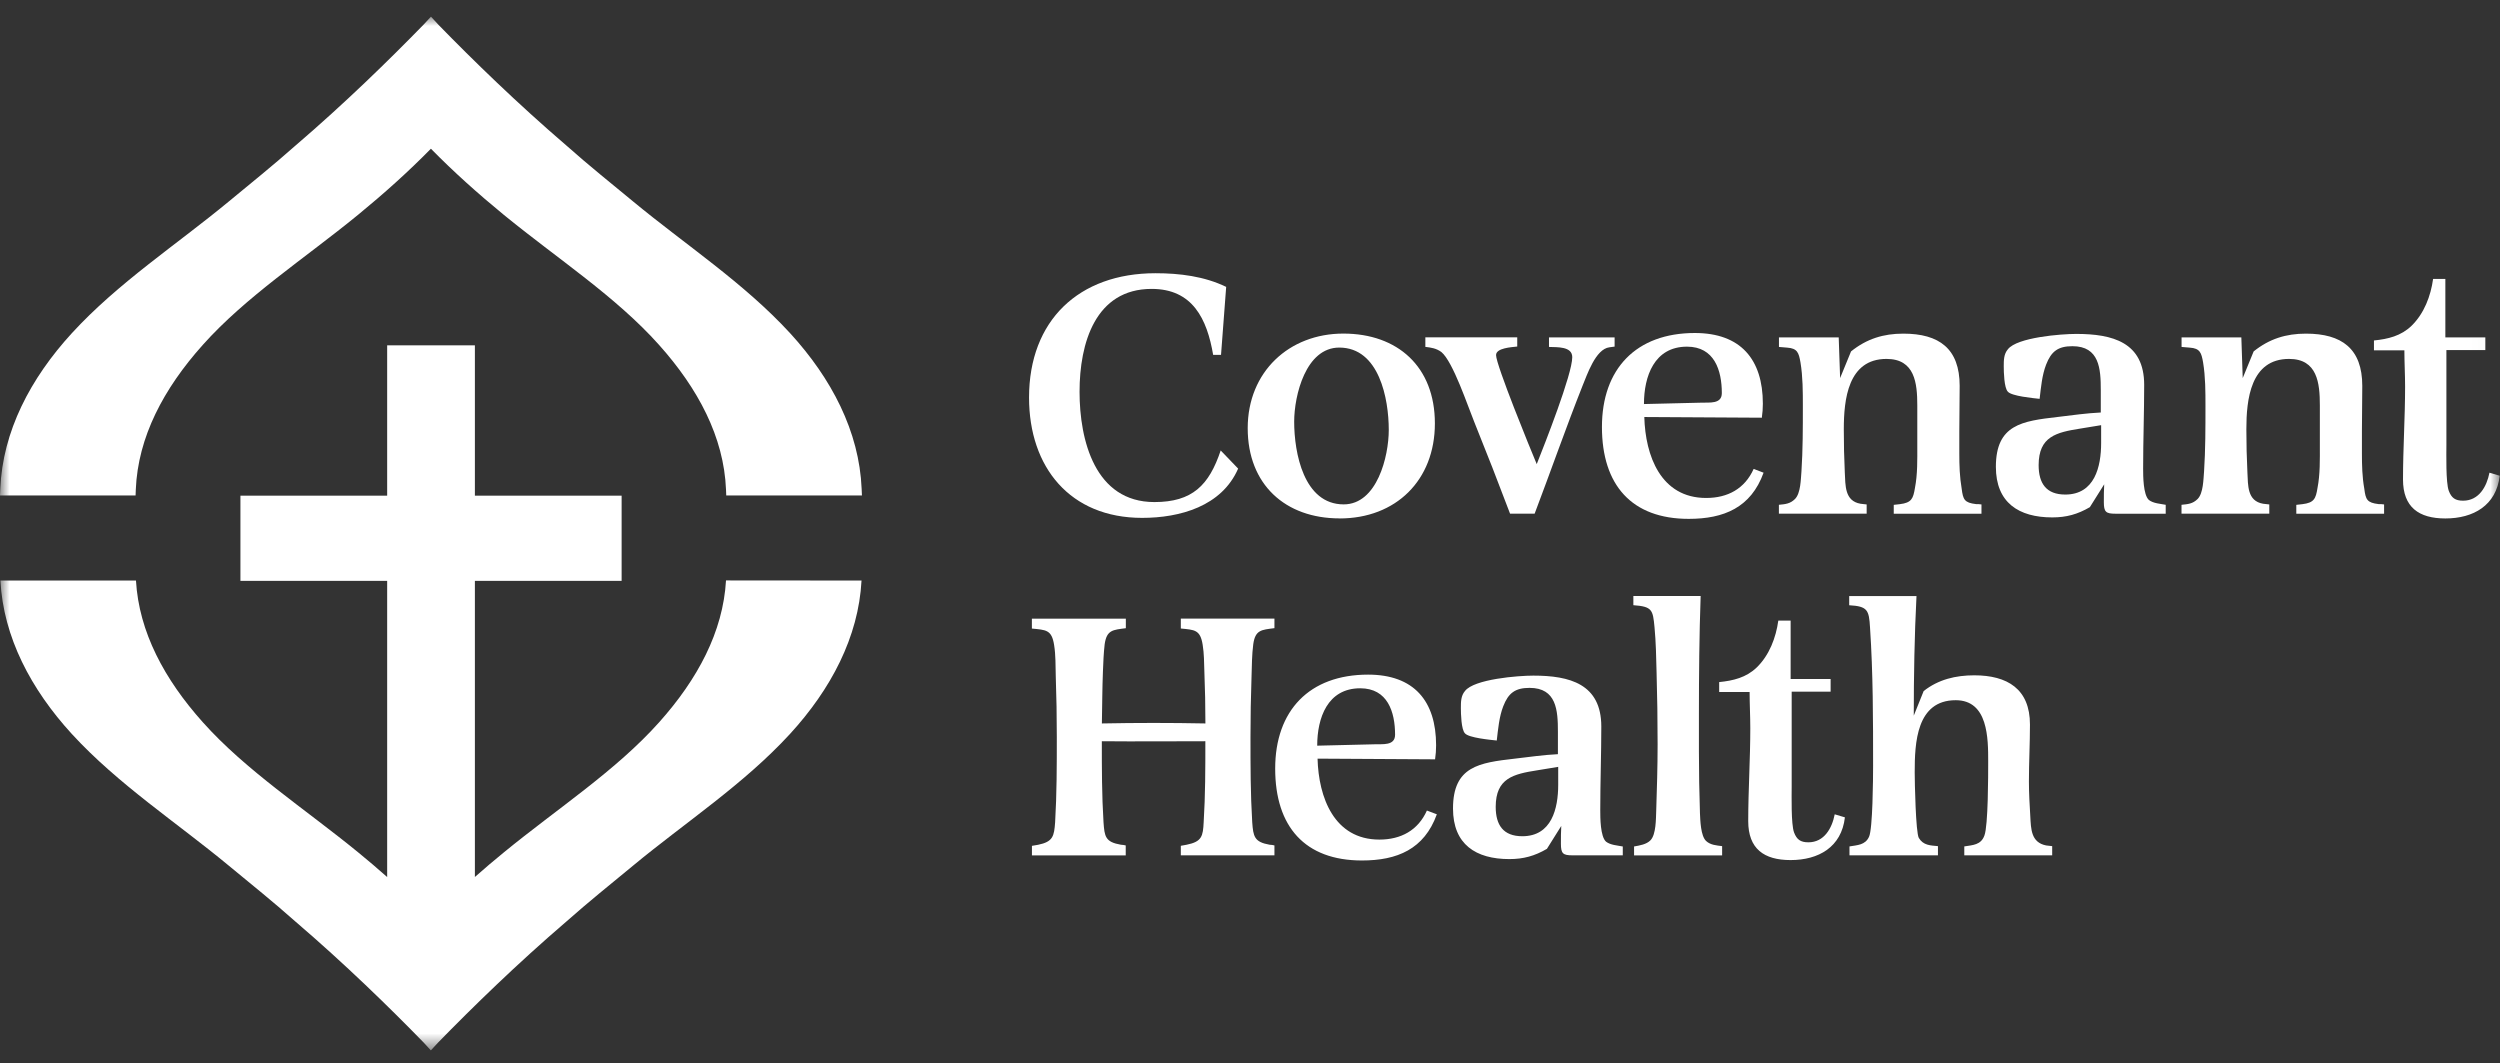
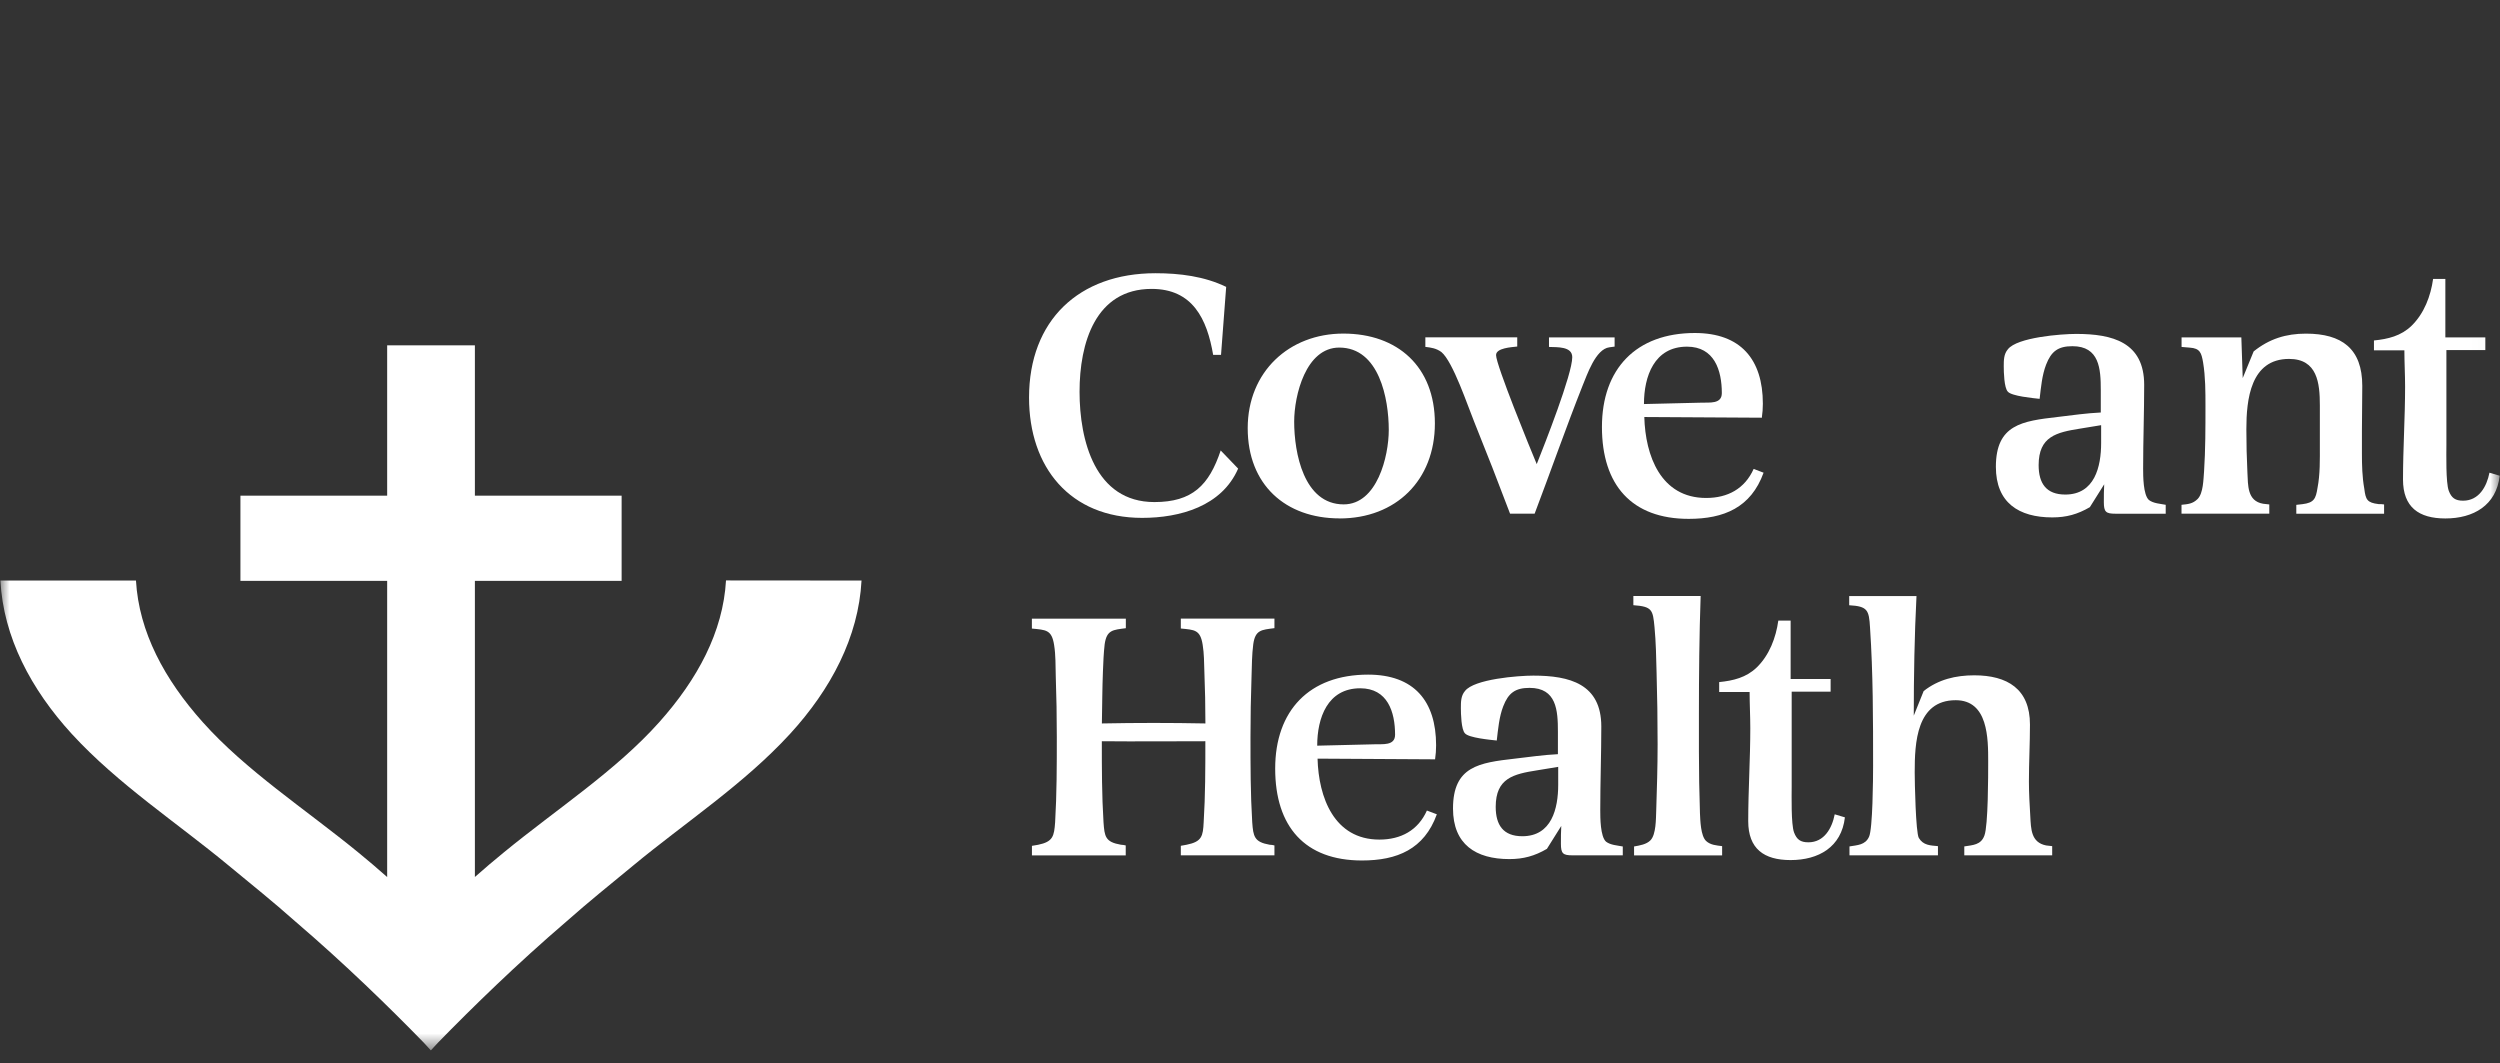
<svg xmlns="http://www.w3.org/2000/svg" xmlns:xlink="http://www.w3.org/1999/xlink" width="134px" height="57px" viewBox="0 0 134 57" version="1.1">
  <rect x="0" y="0" width="134" height="57" fill="#333333" stroke="none" />
  <title>logo</title>
  <defs>
    <polygon id="path-1" points="0 0 133.984 0 133.984 55.411 0 55.411" />
  </defs>
  <g id="1.0-:-T1-:-Home" stroke="none" stroke-width="1" fill="none" fill-rule="evenodd">
    <g transform="translate(-354, -5532)" id="Group-7">
      <g transform="translate(354, 5532)">
        <g id="logo" transform="translate(0, 0.893)">
          <mask id="mask-2" fill="white">
            <use xlink:href="#path-1" />
          </mask>
          <g id="Path" />
          <g id="Layer_1-2" mask="url(#mask-2)" fill="#FFFFFF">
            <path d="M46.178,30.224 C46.017,33.257 44.534,36.055 42.347,38.443 C39.866,41.147 36.715,43.2 33.918,45.517 C32.758,46.476 31.53,47.459 30.376,48.485 C27.718,50.762 25.308,53.116 23.481,54.989 L23.094,55.408 L22.709,54.989 C20.885,53.113 18.472,50.759 15.808,48.479 C14.664,47.459 13.436,46.476 12.276,45.517 C9.481,43.2 6.327,41.147 3.846,38.443 C1.662,36.055 0.18,33.257 0.022,30.224 L7.288,30.224 C7.447,32.981 8.817,35.524 10.871,37.819 C13.184,40.409 16.329,42.45 19.195,44.791 C19.722,45.223 20.243,45.663 20.752,46.116 L20.752,30.242 L12.887,30.242 L12.887,25.674 L20.752,25.674 L20.752,17.616 L25.454,17.616 L25.454,25.674 L33.319,25.674 L33.319,30.242 L25.454,30.242 L25.454,46.113 C25.962,45.663 26.483,45.223 27.011,44.791 C29.873,42.447 33.021,40.409 35.332,37.819 C37.385,35.521 38.756,32.978 38.914,30.218 L46.181,30.224 L46.178,30.224 Z" id="Path" fill-rule="nonzero" />
-             <path d="M46.2,25.665 L46.184,25.308 C46.057,22.228 44.565,19.387 42.354,16.971 C39.873,14.267 36.718,12.21 33.924,9.897 C32.764,8.938 31.536,7.955 30.391,6.935 C27.727,4.652 25.314,2.298 23.491,0.425 L23.1,0 L22.712,0.419 C20.885,2.295 18.479,4.649 15.818,6.926 C14.667,7.949 13.439,8.935 12.279,9.894 C9.481,12.21 6.327,14.264 3.849,16.968 C1.634,19.387 0.14,22.228 0.016,25.308 L0,25.665 L7.267,25.665 L7.279,25.345 C7.394,22.526 8.777,19.933 10.868,17.595 C13.181,15.005 16.326,12.964 19.189,10.623 C20.56,9.5 21.878,8.321 23.097,7.078 C24.316,8.321 25.634,9.5 27.005,10.623 C29.867,12.964 33.015,15.005 35.326,17.595 C37.416,19.933 38.799,22.529 38.914,25.345 L38.927,25.665 L46.193,25.665 L46.2,25.665 Z" id="Path" fill-rule="nonzero" />
            <path d="M60.339,44.953 L60.339,44.422 C60.246,44.404 60.175,44.385 60.082,44.385 C59.238,44.239 59.204,43.945 59.148,43.176 C59.058,41.73 59.058,40.282 59.058,38.837 C60.907,38.855 62.758,38.837 64.607,38.837 C64.607,40.282 64.607,41.73 64.517,43.176 C64.48,43.926 64.424,44.221 63.602,44.385 C63.49,44.404 63.382,44.422 63.292,44.441 L63.292,44.953 L68.31,44.953 L68.31,44.422 C68.235,44.404 68.146,44.385 68.052,44.385 C67.227,44.239 67.175,43.945 67.119,43.176 C67.026,41.656 67.026,40.136 67.026,38.616 C67.026,37.534 67.045,36.455 67.082,35.375 C67.1,34.808 67.1,34.203 67.175,33.635 C67.283,32.866 67.615,32.866 68.31,32.776 L68.31,32.265 L63.292,32.265 L63.292,32.795 C64.024,32.869 64.337,32.851 64.464,33.673 C64.539,34.129 64.539,34.625 64.554,35.102 C64.591,36.036 64.61,36.951 64.61,37.884 C62.761,37.847 60.91,37.847 59.061,37.884 C59.08,36.951 59.08,36.017 59.117,35.102 C59.136,34.625 59.154,34.113 59.21,33.639 C59.319,32.869 59.651,32.869 60.345,32.779 L60.345,32.268 L55.309,32.268 L55.309,32.798 C56.059,32.872 56.372,32.854 56.5,33.676 C56.589,34.225 56.574,34.811 56.589,35.36 C56.627,36.439 56.645,37.522 56.645,38.601 C56.645,40.121 56.645,41.659 56.555,43.179 C56.5,43.929 56.444,44.224 55.64,44.388 L55.312,44.444 L55.312,44.956 L60.348,44.956 L60.339,44.953 Z" id="Path" fill-rule="nonzero" />
            <path d="M77.016,42.754 L76.482,42.552 C76.008,43.613 75.09,44.109 73.936,44.109 C71.501,44.109 70.676,41.839 70.621,39.77 L76.92,39.807 C76.957,39.55 76.975,39.314 76.975,39.057 C76.975,36.675 75.784,35.267 73.331,35.267 C70.183,35.267 68.35,37.19 68.35,40.304 C68.35,43.418 69.944,45.229 73.002,45.229 C74.888,45.229 76.337,44.624 77.013,42.757 M72.909,35.999 C74.373,35.999 74.776,37.261 74.776,38.489 C74.776,39.094 74.097,38.982 73.679,39.001 L70.602,39.075 C70.602,37.593 71.151,35.999 72.909,35.999 M86.981,44.953 L86.981,44.478 C86.689,44.422 86.323,44.404 86.084,44.221 C85.774,43.948 85.774,42.921 85.774,42.537 C85.774,41.036 85.83,39.534 85.83,38.049 C85.83,35.76 84.127,35.32 82.186,35.32 C81.38,35.32 79.016,35.503 78.523,36.145 C78.303,36.402 78.303,36.731 78.303,37.059 C78.303,37.351 78.321,38.213 78.523,38.415 C78.725,38.654 79.878,38.762 80.226,38.799 C80.3,38.176 80.353,37.534 80.573,36.966 C80.849,36.253 81.215,35.977 81.984,35.977 C83.433,35.977 83.504,37.187 83.504,38.322 L83.504,39.531 C82.735,39.569 81.966,39.68 81.197,39.77 C79.292,39.99 77.881,40.173 77.881,42.444 C77.881,44.367 79.106,45.154 80.902,45.154 C81.652,45.154 82.257,44.99 82.915,44.605 L83.684,43.377 C83.665,43.687 83.665,44.001 83.665,44.329 C83.665,44.86 83.774,44.953 84.289,44.953 L86.981,44.953 L86.981,44.953 Z M83.52,41.163 C83.52,42.444 83.172,43.929 81.597,43.929 C80.57,43.929 80.17,43.324 80.17,42.354 C80.17,40.815 81.122,40.595 82.403,40.394 L83.52,40.211 L83.52,41.163 L83.52,41.163 Z" id="Shape" />
            <path d="M92.306,44.953 L92.306,44.46 C92.011,44.422 91.683,44.404 91.447,44.184 C91.155,43.908 91.137,43.086 91.118,42.701 C91.081,41.603 91.062,40.487 91.062,39.386 L91.062,37.351 C91.062,35.264 91.081,33.158 91.155,31.052 L87.548,31.052 L87.548,31.545 C88.556,31.62 88.594,31.784 88.683,32.736 C88.758,33.542 88.773,34.33 88.792,35.137 C88.829,36.417 88.848,37.701 88.848,39.001 C88.848,40.192 88.811,41.383 88.773,42.574 C88.755,42.977 88.773,43.836 88.463,44.149 C88.243,44.37 87.896,44.422 87.586,44.478 L87.586,44.956 L92.309,44.956 L92.306,44.953 Z M98.89,42.918 L98.341,42.754 C98.196,43.504 97.774,44.255 96.93,44.255 C96.508,44.255 96.307,44.109 96.161,43.725 C95.997,43.284 96.034,41.746 96.034,41.271 L96.034,36.179 L98.121,36.179 L98.121,35.503 L95.978,35.503 L95.978,32.37 L95.318,32.37 C95.19,33.285 94.84,34.219 94.164,34.879 C93.596,35.428 92.898,35.592 92.148,35.667 L92.148,36.197 L93.779,36.197 C93.779,36.839 93.816,37.497 93.816,38.139 C93.816,39.804 93.705,41.473 93.705,43.12 C93.705,44.602 94.548,45.207 95.975,45.207 C97.476,45.207 98.704,44.512 98.887,42.918 M109.997,44.953 L109.997,44.46 C109.888,44.441 109.758,44.441 109.668,44.422 C108.862,44.258 108.862,43.545 108.824,42.865 C108.787,42.242 108.75,41.619 108.75,40.998 C108.75,39.972 108.806,38.964 108.806,37.94 C108.806,36.036 107.596,35.304 105.819,35.304 C104.83,35.304 103.896,35.524 103.108,36.148 L102.578,37.466 C102.578,35.323 102.615,33.198 102.724,31.055 L99.117,31.055 L99.117,31.548 C100.106,31.604 100.178,31.806 100.233,32.739 C100.398,35.211 100.398,37.683 100.398,40.155 C100.398,40.812 100.379,43.56 100.178,43.963 C99.976,44.404 99.554,44.404 99.132,44.475 L99.132,44.953 L103.874,44.953 L103.874,44.46 C103.471,44.422 103.087,44.422 102.848,44.019 C102.684,43.728 102.628,41.036 102.628,40.502 C102.628,38.927 102.718,36.638 104.827,36.638 C106.567,36.638 106.567,38.688 106.567,39.935 C106.567,40.666 106.567,43.359 106.365,43.889 C106.182,44.401 105.742,44.401 105.286,44.475 L105.286,44.953 L109.991,44.953 L109.997,44.953 Z M66.362,24.222 L65.429,23.252 C64.805,25.119 63.909,26.018 61.874,26.018 C58.689,26.018 57.864,22.703 57.864,20.104 C57.864,17.505 58.708,14.592 61.729,14.592 C63.928,14.592 64.697,16.205 65.025,18.128 L65.447,18.128 L65.723,14.484 C64.551,13.916 63.233,13.752 61.933,13.752 C57.83,13.752 55.157,16.28 55.157,20.417 C55.157,24.154 57.356,26.865 61.217,26.865 C63.248,26.865 65.484,26.242 66.362,24.229" id="Shape" fill-rule="nonzero" />
            <path d="M71.802,26.896 C74.823,26.896 76.91,24.846 76.91,21.803 C76.91,18.761 74.913,16.987 72.004,16.987 C69.095,16.987 66.877,19.037 66.877,22.058 C66.877,25.078 68.893,26.893 71.802,26.893 M72.022,26.142 C69.879,26.142 69.368,23.376 69.368,21.71 C69.368,20.299 69.991,17.737 71.784,17.737 C73.927,17.737 74.438,20.485 74.438,22.151 C74.438,23.562 73.815,26.142 72.022,26.142" id="Shape" />
            <path d="M86.543,17.685 L86.543,17.191 L83.026,17.191 L83.026,17.703 C83.467,17.722 84.273,17.666 84.273,18.252 C84.273,19.167 82.791,22.923 82.369,23.984 C82.022,23.159 80.189,18.674 80.189,18.141 C80.189,17.756 81.014,17.719 81.324,17.681 L81.324,17.188 L76.399,17.188 L76.399,17.7 C76.709,17.737 76.985,17.775 77.258,17.976 C77.881,18.488 78.684,20.907 79.016,21.713 C79.676,23.348 80.317,24.99 80.939,26.639 L82.257,26.639 C83.119,24.368 83.923,22.061 84.822,19.79 C85.061,19.223 85.517,17.812 86.267,17.722 L86.543,17.685 L86.543,17.685 Z" id="Path" fill-rule="nonzero" />
            <path d="M94.527,24.443 L93.996,24.241 C93.519,25.305 92.604,25.798 91.45,25.798 C89.012,25.798 88.19,23.528 88.135,21.459 L94.434,21.496 C94.471,21.239 94.489,21.003 94.489,20.746 C94.489,18.367 93.298,16.956 90.845,16.956 C87.694,16.956 85.864,18.879 85.864,21.993 C85.864,25.106 87.458,26.918 90.516,26.918 C92.402,26.918 93.851,26.313 94.527,24.446 M90.423,17.688 C91.89,17.688 92.29,18.953 92.29,20.178 C92.29,20.783 91.614,20.671 91.193,20.69 L88.116,20.764 C88.116,19.282 88.665,17.688 90.423,17.688" id="Shape" />
-             <path d="M106.207,26.639 L106.207,26.145 C106.114,26.127 106.005,26.127 105.915,26.127 C105.292,26.052 105.221,25.888 105.146,25.302 C105.038,24.678 105.019,24.04 105.019,23.416 L105.019,22.225 C105.019,21.419 105.038,20.612 105.038,19.79 C105.038,17.793 103.94,16.99 102.017,16.99 C100.953,16.99 100.057,17.266 99.216,17.942 L98.63,19.372 L98.555,17.191 L95.352,17.191 L95.352,17.703 L95.792,17.74 C96.341,17.778 96.415,18.016 96.505,18.528 C96.633,19.297 96.633,20.104 96.633,20.873 C96.633,22.045 96.633,23.218 96.558,24.371 C96.521,24.793 96.521,25.544 96.211,25.854 C95.953,26.111 95.699,26.13 95.349,26.164 L95.349,26.639 L100.053,26.639 L100.053,26.145 C99.945,26.127 99.833,26.127 99.725,26.108 C98.866,25.962 98.918,25.119 98.881,24.424 C98.844,23.655 98.828,22.886 98.828,22.117 C98.828,20.522 99.049,18.345 101.117,18.345 C102.637,18.345 102.767,19.645 102.767,20.836 L102.767,22.997 C102.767,23.748 102.786,24.517 102.64,25.268 C102.547,25.835 102.457,26.055 101.834,26.13 L101.505,26.167 L101.505,26.642 L106.21,26.642 L106.207,26.639 Z" id="Path" fill-rule="nonzero" />
            <path d="M116.082,26.639 L116.082,26.164 C115.79,26.108 115.421,26.09 115.182,25.907 C114.872,25.631 114.872,24.607 114.872,24.222 C114.872,22.721 114.928,21.217 114.928,19.735 C114.928,17.446 113.225,17.005 111.284,17.005 C110.478,17.005 108.114,17.188 107.621,17.83 C107.401,18.088 107.401,18.417 107.401,18.745 C107.401,19.037 107.419,19.899 107.621,20.101 C107.823,20.339 108.976,20.448 109.324,20.485 C109.398,19.862 109.451,19.223 109.671,18.652 C109.947,17.939 110.313,17.663 111.082,17.663 C112.528,17.663 112.602,18.872 112.602,20.008 L112.602,21.217 C111.833,21.254 111.064,21.363 110.295,21.456 C108.39,21.676 106.979,21.859 106.979,24.129 C106.979,26.052 108.207,26.84 110.003,26.84 C110.754,26.84 111.358,26.676 112.016,26.291 L112.785,25.066 C112.766,25.376 112.766,25.689 112.766,26.018 C112.766,26.549 112.875,26.642 113.39,26.642 L116.082,26.642 L116.082,26.639 Z M112.621,22.849 C112.621,24.129 112.273,25.615 110.698,25.615 C109.674,25.615 109.271,25.01 109.271,24.04 C109.271,22.501 110.223,22.281 111.504,22.079 L112.621,21.896 L112.621,22.849 L112.621,22.849 Z" id="Shape" />
            <path d="M127.787,26.639 L127.787,26.145 C127.694,26.127 127.585,26.127 127.495,26.127 C126.872,26.052 126.801,25.888 126.726,25.302 C126.614,24.678 126.599,24.04 126.599,23.416 L126.599,22.225 C126.599,21.419 126.618,20.612 126.618,19.79 C126.618,17.793 125.52,16.99 123.597,16.99 C122.536,16.99 121.637,17.266 120.796,17.942 L120.21,19.372 L120.136,17.191 L116.932,17.191 L116.932,17.703 L117.372,17.74 C117.921,17.778 117.995,18.016 118.085,18.528 C118.213,19.297 118.213,20.104 118.213,20.873 C118.213,22.045 118.213,23.218 118.138,24.371 C118.101,24.793 118.101,25.544 117.791,25.854 C117.533,26.111 117.279,26.13 116.929,26.164 L116.929,26.639 L121.634,26.639 L121.634,26.145 C121.525,26.127 121.416,26.127 121.305,26.108 C120.443,25.962 120.498,25.119 120.461,24.424 C120.424,23.655 120.405,22.886 120.405,22.117 C120.405,20.522 120.626,18.345 122.694,18.345 C124.214,18.345 124.344,19.645 124.344,20.836 L124.344,22.997 C124.344,23.748 124.363,24.517 124.217,25.268 C124.127,25.835 124.034,26.055 123.411,26.13 L123.082,26.167 L123.082,26.642 L127.787,26.642 L127.787,26.639 Z M133.984,24.607 L133.435,24.443 C133.289,25.193 132.867,25.944 132.023,25.944 C131.602,25.944 131.4,25.798 131.254,25.413 C131.09,24.973 131.127,23.435 131.127,22.96 L131.127,17.871 L133.214,17.871 L133.214,17.191 L131.071,17.191 L131.071,14.059 L130.414,14.059 C130.287,14.974 129.936,15.907 129.26,16.568 C128.692,17.117 127.995,17.281 127.244,17.356 L127.244,17.886 L128.875,17.886 C128.875,18.528 128.913,19.186 128.913,19.828 C128.913,21.493 128.801,23.162 128.801,24.809 C128.801,26.291 129.645,26.896 131.071,26.896 C132.572,26.896 133.801,26.201 133.984,24.607" id="Shape" fill-rule="nonzero" />
          </g>
        </g>
      </g>
    </g>
  </g>
</svg>